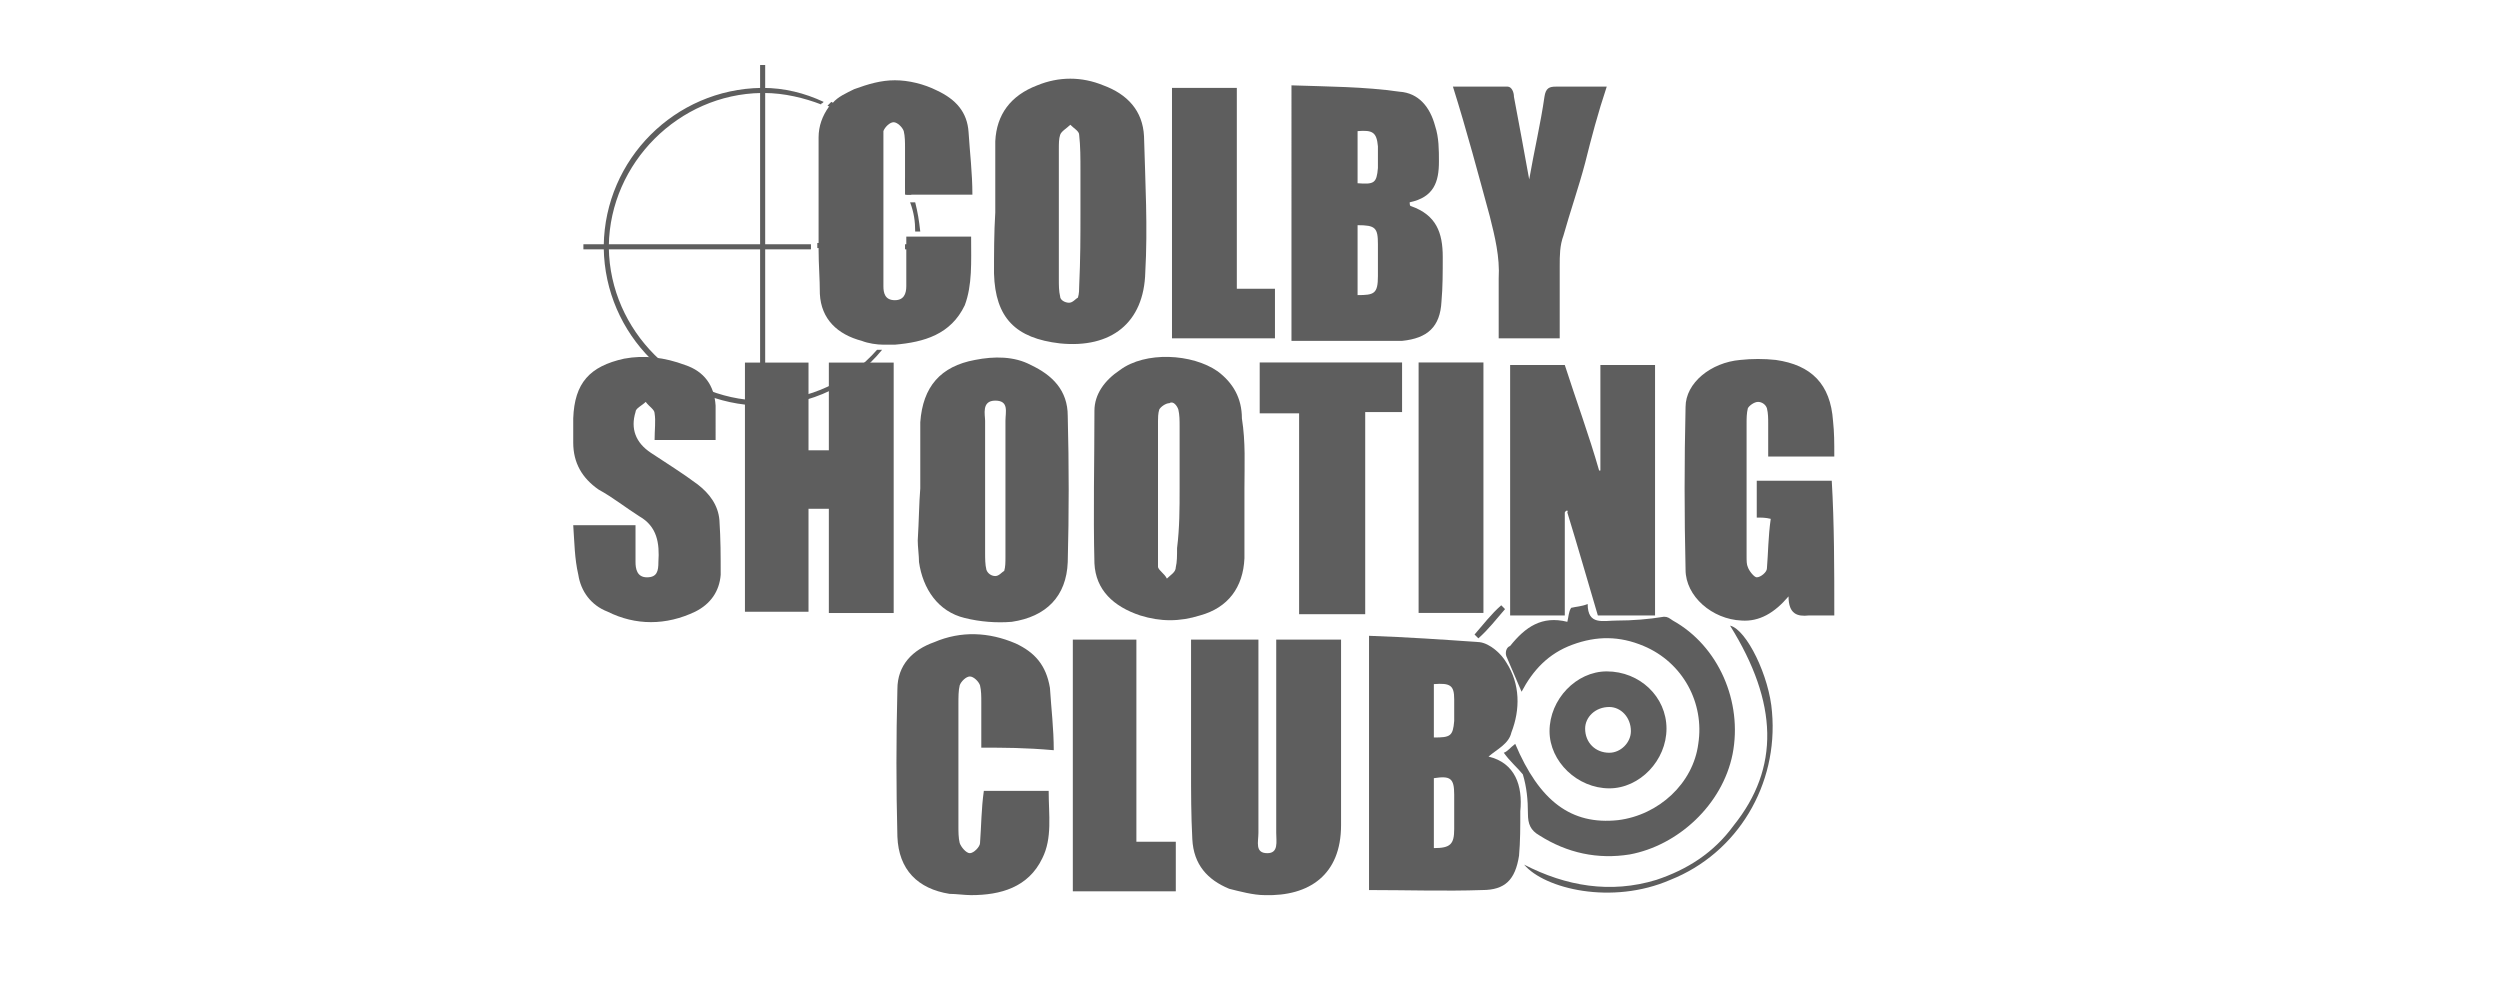
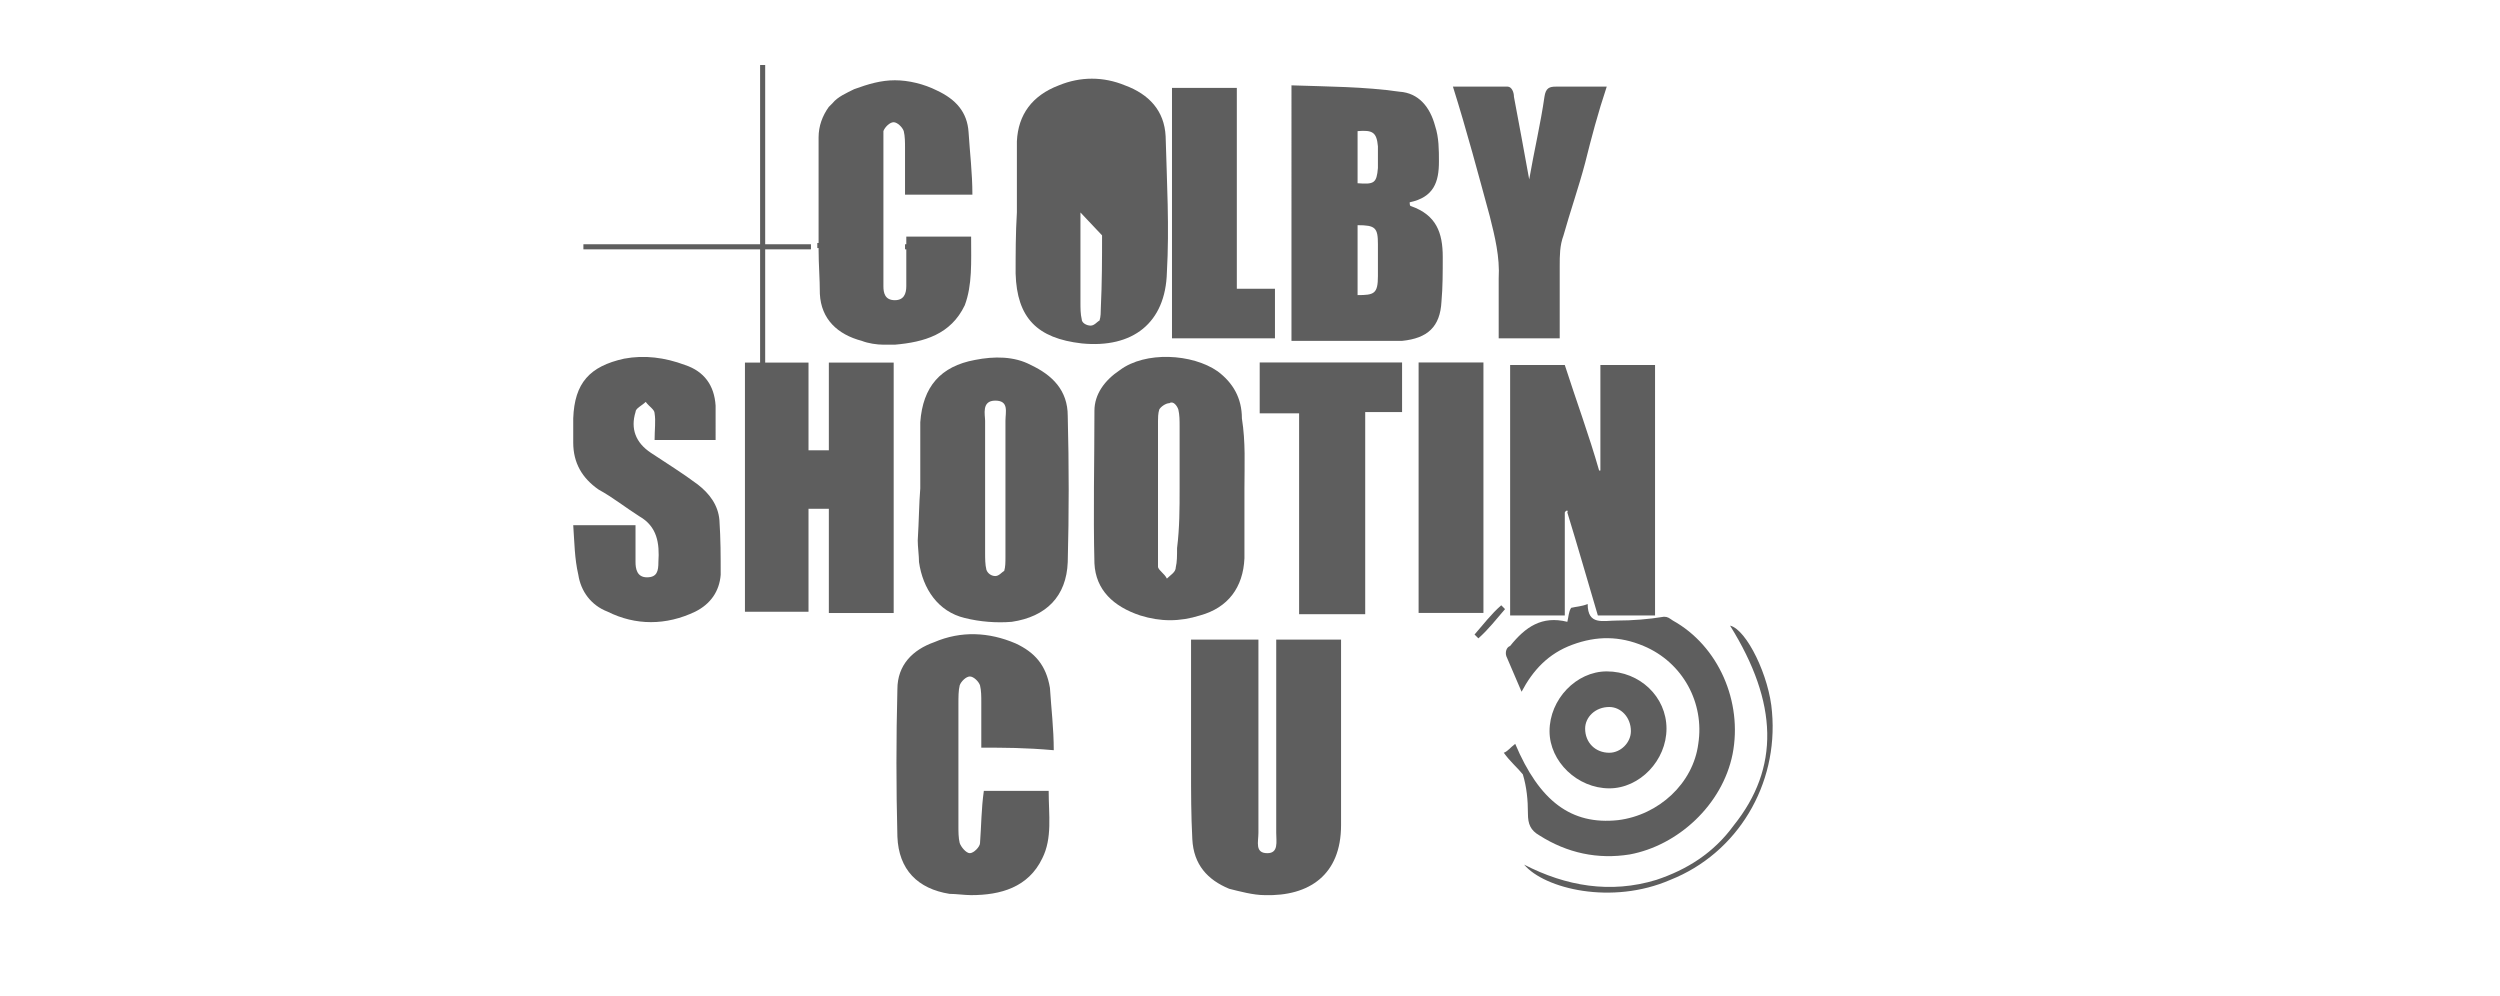
<svg xmlns="http://www.w3.org/2000/svg" xmlns:ns1="http://sodipodi.sourceforge.net/DTD/sodipodi-0.dtd" xmlns:ns2="http://www.inkscape.org/namespaces/inkscape" xmlns:xlink="http://www.w3.org/1999/xlink" version="1.1" id="svg2" ns1:docname="colby.svg" x="0px" y="0px" viewBox="0 0 170.7 68" style="enable-background:new 0 0 170.7 68;" xml:space="preserve" ns2:version="1.2.2 (732a01da63, 2022-12-09)">
  <defs id="defs1569" />
  <ns1:namedview id="namedview1567" pagecolor="#ffffff" bordercolor="#000000" borderopacity="0.25" ns2:showpageshadow="2" ns2:pageopacity="0.0" ns2:pagecheckerboard="0" ns2:deskcolor="#d1d1d1" showgrid="false" ns2:zoom="7.0884594" ns2:cx="85.349998" ns2:cy="33.998925" ns2:window-width="1920" ns2:window-height="1009" ns2:window-x="-8" ns2:window-y="-8" ns2:window-maximized="1" ns2:current-layer="svg2" />
  <style type="text/css" id="style1507">
	.st0{fill:#070707;}
	.st1{fill:#5E5E5E;}
	.st2{clip-path:url(#SVGID_2_);}
</style>
  <g id="g10" transform="matrix(0.868,0,0,0.868,41.317,30.573)">
    <path id="path12" class="st1" d="m 11,-6.7 h 5 v 6.9 h 1.6 v -6.9 h 5.1 V 13 H 17.6 V 4.8 H 16 v 8.1 h -5 z" />
  </g>
  <g id="g14" transform="matrix(0.868,0,0,0.868,12.753,2.79)">
    <g id="g1563">
      <defs id="defs1512">
        <rect id="SVGID_1_" y="0" width="170.7" height="68" x="0" />
      </defs>
      <clipPath id="SVGID_2_">
        <use xlink:href="#SVGID_1_" style="overflow:visible" id="use1514" />
      </clipPath>
      <g id="g16" class="st2" clip-path="url(#SVGID_2_)">
        <g id="g22" transform="translate(69.1,42.6)">
          <path id="path24" class="st1" d="m 23,-31.4 c 1.3,0.1 1.5,0 1.6,-1.2 v -1.7 c -0.1,-1.1 -0.4,-1.3 -1.6,-1.2 z m 0,3.3 v 5.5 c 1.3,0 1.6,-0.1 1.6,-1.5 v -2.5 c 0,-1.3 -0.2,-1.5 -1.6,-1.5 m -5.2,-11 c 2.9,0.1 5.7,0.1 8.5,0.5 1.5,0.1 2.4,1.2 2.8,2.7 0.3,0.9 0.3,1.9 0.3,2.8 0,1.6 -0.4,2.8 -2.3,3.2 0,0.1 0,0.3 0.1,0.3 2,0.7 2.5,2.1 2.5,4 0,1.2 0,2.4 -0.1,3.5 -0.1,2 -1.1,2.9 -3.1,3.1 -2.1,0 -4.4,0 -6.7,0 h -2 z" />
        </g>
        <g id="g26" transform="translate(73.6,9.9)">
-           <path id="path28" class="st1" d="m 24.5,44.9 c 1.3,0 1.5,-0.1 1.6,-1.3 v -1.7 c 0,-1.1 -0.3,-1.3 -1.6,-1.2 z m 0,8.7 c 1.3,0 1.6,-0.3 1.6,-1.5 v -2.7 c 0,-1.3 -0.3,-1.5 -1.6,-1.3 z m 4.3,-7.2 c 2.1,0.5 2.7,2.3 2.5,4.3 0,1.2 0,2.4 -0.1,3.5 -0.3,1.9 -1.1,2.7 -2.9,2.7 -2.9,0.1 -5.9,0 -8.9,0 v -20 c 2.9,0.1 5.9,0.3 8.7,0.5 0.8,0.1 1.7,0.9 2.1,1.6 1.1,1.7 1.1,3.7 0.4,5.5 -0.2,0.9 -1.1,1.3 -1.8,1.9" />
-         </g>
+           </g>
        <g id="g30" transform="translate(63.2,15.7)">
          <path id="path32" class="st1" d="m 21.1,31.4 v 1.1 14.1 c 0,0.7 -0.3,1.6 0.7,1.6 0.9,0 0.7,-0.9 0.7,-1.6 V 32.7 31.4 h 5.1 V 32 46 c 0,3.9 -2.5,5.6 -6,5.5 -0.9,0 -2,-0.3 -2.8,-0.5 C 17.1,50.3 16,49.1 15.9,47.1 15.8,45.2 15.8,43.4 15.8,41.6 V 31.4 Z" />
        </g>
        <g id="g34" transform="translate(81.3,23.2)">
          <path id="path36" class="st1" d="M 27.1,13.9 V 22 H 22.8 V 2.3 h 4.3 c 0.9,2.8 1.9,5.5 2.7,8.3 h 0.1 V 2.3 h 4.3 V 22 h -4.5 c -0.8,-2.7 -1.6,-5.5 -2.4,-8.1 0.1,-0.2 -0.1,-0.2 -0.2,0" />
        </g>
        <g id="g38" transform="translate(48.3,24.6)">
          <path id="path40" class="st1" d="m 16.1,10.6 v 0 -5.3 c 0,-0.7 0.3,-1.6 -0.8,-1.6 -1.1,0 -0.8,1.1 -0.8,1.6 v 10.4 c 0,0.4 0,0.9 0.1,1.3 0.1,0.3 0.4,0.5 0.7,0.5 0.3,0 0.5,-0.3 0.7,-0.4 0.1,-0.3 0.1,-0.7 0.1,-1.1 z m -6.7,0 V 5.4 C 9.6,2.6 11,1 13.7,0.5 c 1.5,-0.3 3.1,-0.3 4.4,0.4 1.7,0.8 2.9,2 2.9,4 0.1,3.9 0.1,7.7 0,11.5 -0.1,2.7 -1.7,4.3 -4.4,4.7 -1.2,0.1 -2.5,0 -3.7,-0.3 -2.1,-0.5 -3.3,-2.3 -3.6,-4.4 0,-0.5 -0.1,-1.2 -0.1,-1.7 0.1,-1.6 0.1,-2.9 0.2,-4.1 -0.1,0 0,0 0,0" />
        </g>
        <g id="g42" transform="translate(52.7,40.9)">
-           <path id="path44" class="st1" d="m 17.6,-27.4 v 0 -3.2 c 0,-1.1 0,-2 -0.1,-2.9 0,-0.3 -0.4,-0.5 -0.7,-0.8 -0.3,0.3 -0.7,0.5 -0.8,0.8 -0.1,0.3 -0.1,0.7 -0.1,1.1 v 10.3 c 0,0.4 0,0.9 0.1,1.3 0,0.3 0.4,0.5 0.7,0.5 0.3,0 0.5,-0.3 0.7,-0.4 0.1,-0.3 0.1,-0.7 0.1,-0.9 0.1,-2.1 0.1,-4 0.1,-5.8 m -6.7,0 V -33 c 0.1,-2.1 1.2,-3.6 3.3,-4.4 1.7,-0.7 3.5,-0.7 5.2,0 1.9,0.7 3.1,2 3.2,4 0.1,3.6 0.3,7.2 0.1,10.7 -0.1,4 -2.7,6 -6.7,5.6 -3.5,-0.4 -5.1,-2 -5.2,-5.5 0,-1.5 0,-3.2 0.1,-4.8 -0.1,0 0,0 0,0" />
+           <path id="path44" class="st1" d="m 17.6,-27.4 v 0 -3.2 v 10.3 c 0,0.4 0,0.9 0.1,1.3 0,0.3 0.4,0.5 0.7,0.5 0.3,0 0.5,-0.3 0.7,-0.4 0.1,-0.3 0.1,-0.7 0.1,-0.9 0.1,-2.1 0.1,-4 0.1,-5.8 m -6.7,0 V -33 c 0.1,-2.1 1.2,-3.6 3.3,-4.4 1.7,-0.7 3.5,-0.7 5.2,0 1.9,0.7 3.1,2 3.2,4 0.1,3.6 0.3,7.2 0.1,10.7 -0.1,4 -2.7,6 -6.7,5.6 -3.5,-0.4 -5.1,-2 -5.2,-5.5 0,-1.5 0,-3.2 0.1,-4.8 -0.1,0 0,0 0,0" />
        </g>
        <g id="g46" transform="translate(58.6,24.6)">
          <path id="path48" class="st1" d="M 19.5,10.6 V 5.7 c 0,-0.4 0,-0.9 -0.1,-1.3 C 19.3,4.1 19,3.7 18.7,3.9 18.4,3.9 18,4.2 17.9,4.4 17.8,4.7 17.8,5.1 17.8,5.3 V 16 16.8 c 0.1,0.3 0.5,0.5 0.7,0.9 0.3,-0.3 0.7,-0.5 0.7,-0.9 0.1,-0.4 0.1,-0.9 0.1,-1.5 0.2,-1.6 0.2,-3.1 0.2,-4.7 m 5.1,0 v 5.5 c -0.1,2.3 -1.3,3.9 -3.5,4.5 -1.6,0.5 -3.1,0.5 -4.7,0 -2.1,-0.7 -3.5,-2 -3.6,-4.1 -0.1,-4 0,-8 0,-12 0,-1.3 0.8,-2.4 2,-3.2 2,-1.5 5.7,-1.3 7.7,0.1 1.2,0.9 1.9,2.1 1.9,3.7 0.3,1.9 0.2,3.6 0.2,5.5" />
        </g>
        <g id="g50" transform="translate(97.2,17.1)">
-           <path id="path52" class="st1" d="m 32.4,28.1 h -2 c -0.9,0.1 -1.6,-0.1 -1.6,-1.5 -1.1,1.3 -2.3,2 -3.7,1.9 -2.3,-0.1 -4.4,-1.9 -4.4,-4 -0.1,-4.3 -0.1,-8.5 0,-12.8 0,-1.9 2,-3.5 4.3,-3.7 0.9,-0.1 1.9,-0.1 2.8,0 2.8,0.4 4.3,1.9 4.5,4.8 0.1,0.9 0.1,1.7 0.1,2.8 H 27.2 V 13 c 0,-0.4 0,-0.8 -0.1,-1.2 -0.1,-0.3 -0.4,-0.5 -0.7,-0.5 -0.3,0 -0.7,0.3 -0.8,0.5 -0.1,0.4 -0.1,0.8 -0.1,1.2 v 10.4 c 0,0.4 0,0.7 0.1,0.9 0.1,0.3 0.5,0.8 0.7,0.8 0.3,0 0.8,-0.4 0.8,-0.7 0.1,-1.2 0.1,-2.5 0.3,-3.9 -0.4,-0.1 -0.7,-0.1 -1.1,-0.1 v -2.9 h 5.9 c 0.2,3.4 0.2,6.9 0.2,10.6" />
-         </g>
+           </g>
        <g id="g54" transform="translate(46.9,9.3)">
          <path id="path56" class="st1" d="m 15.6,46.3 v -3.6 c 0,-0.4 0,-0.9 -0.1,-1.3 -0.1,-0.3 -0.5,-0.7 -0.8,-0.7 -0.3,0 -0.7,0.4 -0.8,0.7 -0.1,0.4 -0.1,0.9 -0.1,1.5 v 9.6 c 0,0.4 0,0.9 0.1,1.3 0.1,0.3 0.5,0.8 0.8,0.8 0.3,0 0.8,-0.5 0.8,-0.8 0.1,-1.3 0.1,-2.7 0.3,-4.1 h 5.1 c 0,1.9 0.3,3.7 -0.5,5.3 -1.1,2.3 -3.3,2.9 -5.6,2.9 -0.5,0 -1.2,-0.1 -1.7,-0.1 C 10.6,57.4 9.1,55.9 9,53.3 8.9,49.4 8.9,45.6 9,41.7 c 0,-1.9 1.2,-3.1 2.9,-3.7 2.1,-0.9 4.3,-0.8 6.4,0.1 1.5,0.7 2.4,1.7 2.7,3.5 0.1,1.6 0.3,3.2 0.3,4.9 -2.3,-0.2 -3.9,-0.2 -5.7,-0.2" />
        </g>
        <g id="g58" transform="translate(22.8,22.4)">
          <path id="path60" class="st1" d="m 7.6,15.7 h 4.9 v 2.9 c 0,0.5 0.1,1.2 0.9,1.2 0.8,0 0.9,-0.5 0.9,-1.2 C 14.4,17.1 14.2,15.8 12.8,15 11.7,14.3 10.7,13.5 9.6,12.9 8.3,12 7.6,10.8 7.6,9.2 V 7.3 c 0.1,-2.8 1.3,-4.1 4,-4.7 1.6,-0.3 3.2,-0.1 4.8,0.5 1.5,0.5 2.3,1.6 2.4,3.2 V 9 H 14 C 14,8.2 14.1,7.5 14,6.9 14,6.6 13.6,6.4 13.3,6 13,6.3 12.5,6.5 12.5,6.8 c -0.4,1.3 0,2.4 1.2,3.2 1.2,0.8 2.5,1.6 3.7,2.5 0.9,0.7 1.6,1.6 1.7,2.8 0.1,1.5 0.1,2.8 0.1,4.3 -0.1,1.3 -0.8,2.3 -2,2.9 -2.3,1.1 -4.7,1.1 -6.9,0 C 9,22 8.2,20.9 8,19.6 7.7,18.3 7.7,17.1 7.6,15.7" />
        </g>
        <g id="g62" transform="translate(74.7,48.3)">
          <path id="path64" class="st1" d="m 24.9,-44.7 h 4.3 c 0.3,0 0.5,0.4 0.5,0.8 0.4,2.1 0.8,4.3 1.2,6.5 0.4,-2.3 0.9,-4.4 1.2,-6.5 0.1,-0.7 0.4,-0.8 0.9,-0.8 h 4 c -0.7,2.1 -1.2,4 -1.7,6 -0.5,1.9 -1.2,3.9 -1.7,5.7 -0.3,0.8 -0.3,1.6 -0.3,2.4 v 5.7 h -4.8 v -4.7 c 0.1,-1.7 -0.3,-3.3 -0.7,-4.9 -0.9,-3.3 -1.8,-6.7 -2.9,-10.2" />
        </g>
        <g id="g66" transform="translate(71.7,29.1)">
          <path id="path68" class="st1" d="M 23.9,0.1 H 21 V 16 H 15.8 V 0.2 h -3.1 v -4 h 11.2 z" />
        </g>
        <g id="g70" transform="translate(77.7,9)">
          <path id="path72" class="st1" d="m 25.9,47 c 0.3,-0.1 0.5,-0.4 0.9,-0.7 1.9,4.5 4.4,6.4 8.1,6 3.2,-0.4 5.9,-2.9 6.3,-6 0.5,-3.2 -1.2,-6.4 -4.3,-7.7 -1.9,-0.8 -3.7,-0.8 -5.6,-0.1 -1.9,0.7 -3.1,2 -4,3.7 -0.4,-0.9 -0.8,-1.9 -1.2,-2.8 -0.1,-0.3 0,-0.7 0.3,-0.8 1.2,-1.5 2.5,-2.4 4.5,-1.9 0.1,-0.4 0.1,-0.8 0.3,-1.1 0.4,-0.1 0.8,-0.1 1.3,-0.3 0,1.7 1.2,1.3 2.3,1.3 1.2,0 2.5,-0.1 3.7,-0.3 0.3,0 0.4,0.1 0.7,0.3 3.6,2 5.5,6.4 4.7,10.5 -0.8,4 -4.3,7.2 -8.1,7.9 -2.5,0.4 -4.9,-0.1 -7.1,-1.5 -0.7,-0.4 -0.9,-0.9 -0.9,-1.7 0,-1.1 -0.1,-2.1 -0.4,-3.1 -0.4,-0.5 -1,-1 -1.5,-1.7" />
        </g>
        <g id="g74" transform="translate(61.9,36.4)">
          <path id="path76" class="st1" d="m 20.6,-16.9 h 3.1 v 3.9 h -8.1 v -19.7 h 5.1 v 15.8 z" />
        </g>
        <g id="g78" transform="translate(52.2,15.7)">
-           <path id="path80" class="st1" d="m 17.4,31.4 h 5.1 v 15.9 h 3.1 v 3.9 H 17.5 V 31.4 Z" />
-         </g>
+           </g>
        <path id="path82" class="st1" d="M 96.9,25.3 H 102 V 45 h -5.1 z" />
        <g id="g84" transform="translate(83.9,11.7)">
          <path id="path86" class="st1" d="m 28,40.7 c -1.1,0 -1.9,0.8 -1.9,1.7 0,1.1 0.8,1.9 1.9,1.9 0.9,0 1.7,-0.8 1.7,-1.7 0,-1.1 -0.8,-1.9 -1.7,-1.9 m 4.5,1.7 c 0,2.5 -2.1,4.7 -4.5,4.7 -2.5,0 -4.7,-2.1 -4.7,-4.5 0,-2.5 2.1,-4.7 4.5,-4.7 2.6,0 4.7,2 4.7,4.5" />
        </g>
        <g id="g88" transform="translate(78.9,2.4)">
          <path id="path90" class="st1" d="m 26.3,62.4 c 3.3,1.7 6.8,2.3 10.4,1.2 2.4,-0.8 4.5,-2.1 6.1,-4.3 3.6,-4.5 3.5,-9.6 -0.3,-15.7 1.3,0.3 3.1,4 3.3,6.8 0.5,5.7 -2.7,11.1 -8,13.2 -4.6,2 -9.9,0.7 -11.5,-1.2" />
        </g>
        <g id="g92" transform="translate(76,16)">
          <path id="path94" class="st1" d="m 25.3,30.7 c 0.7,-0.8 1.3,-1.6 2.1,-2.3 0.1,0.1 0.1,0.1 0.3,0.3 -0.7,0.8 -1.3,1.6 -2.1,2.3 z" />
        </g>
        <g id="g96" transform="translate(43,41.5)">
-           <path id="path98" class="st1" d="m 14.3,-28.8 h -0.4 c 0.3,0.8 0.4,1.5 0.4,2.3 h 0.4 c -0.1,-0.9 -0.2,-1.5 -0.4,-2.3 m -3,11.6 c -2.1,2.4 -5.3,4 -8.8,4 H 2.3 2.2 c -6.5,-0.1 -11.9,-5.5 -12,-12 v -0.1 -0.1 c 0.1,-6.5 5.5,-11.9 12,-12 h 0.1 0.1 c 1.6,0 3.2,0.4 4.5,0.9 0,0 0,-0.1 0.1,-0.1 l 0.1,-0.1 C 5.6,-37.4 4,-37.8 2.3,-37.8 v 0 H 2.2 c -6.8,0.1 -12.3,5.6 -12.4,12.4 v 0.1 0.1 c 0.1,6.8 5.6,12.3 12.4,12.4 h 0.1 0.1 c 3.7,0 7.1,-1.7 9.3,-4.4 h -0.1 z m 3.4,-8.3 V -26 h -0.4 v 0.5 0.1 0.1 c 0,2.8 -1.1,5.5 -2.7,7.5 H 12 c 1.6,-2.1 2.7,-4.7 2.7,-7.5 v -0.1 z m -1.2,-5.3 v 0.9 c 0.1,0.1 0.1,0.4 0.1,0.5 H 14 c -0.1,-0.5 -0.2,-0.9 -0.5,-1.4 m -1.8,-2.8 c -1.1,-1.2 -2.4,-2.3 -4,-3.1 l -0.3,0.3 c 1.6,0.8 3.1,1.9 4.1,3.3 0.2,-0.1 0.2,-0.3 0.2,-0.5" />
-         </g>
+           </g>
        <path id="path100" class="st1" d="m 45.1,1.9 h 0.4 V 35 h -0.4 z" />
        <path id="path102" class="st1" d="M 49.1,16.4 H 31.2 V 16 h 17.9 z" />
        <path id="path104" class="st1" d="m 54.7,16.3 h -5.1 v -0.4 h 5.1 z" />
        <path id="path106" class="st1" d="M 56.5,16 H 60 v 0.4 h -3.5 z" />
        <g id="g108" transform="translate(46.3,39.4)">
          <path id="path110" class="st1" d="m 15.4,-23.9 c 0,1.9 0.1,3.7 -0.5,5.3 -1.1,2.3 -3.2,2.9 -5.5,3.1 H 9.3 8.9 8.5 c -0.5,0 -1.2,-0.1 -1.7,-0.3 -1.9,-0.5 -3.2,-1.7 -3.3,-3.7 0,-1.2 -0.1,-2.3 -0.1,-3.5 v -0.4 -8.4 c 0,-0.9 0.3,-1.7 0.8,-2.4 l 0.3,-0.3 c 0.4,-0.5 1.1,-0.8 1.7,-1.1 1.1,-0.4 2.1,-0.7 3.2,-0.7 1.1,0 2.3,0.3 3.3,0.8 1.5,0.7 2.4,1.7 2.5,3.3 0.1,1.6 0.3,3.2 0.3,4.9 H 10.2 V -28 -28.9 -31 c 0,-0.4 0,-0.9 -0.1,-1.3 C 10,-32.6 9.6,-33 9.3,-33 9,-33 8.6,-32.6 8.5,-32.3 v 0.7 0.5 7.5 0.4 2.3 0.8 c 0,0.5 0.1,1.1 0.9,1.1 0.7,0 0.9,-0.5 0.9,-1.1 v -3.1 -0.3 -0.5 h 5.1 z" />
        </g>
      </g>
    </g>
  </g>
</svg>